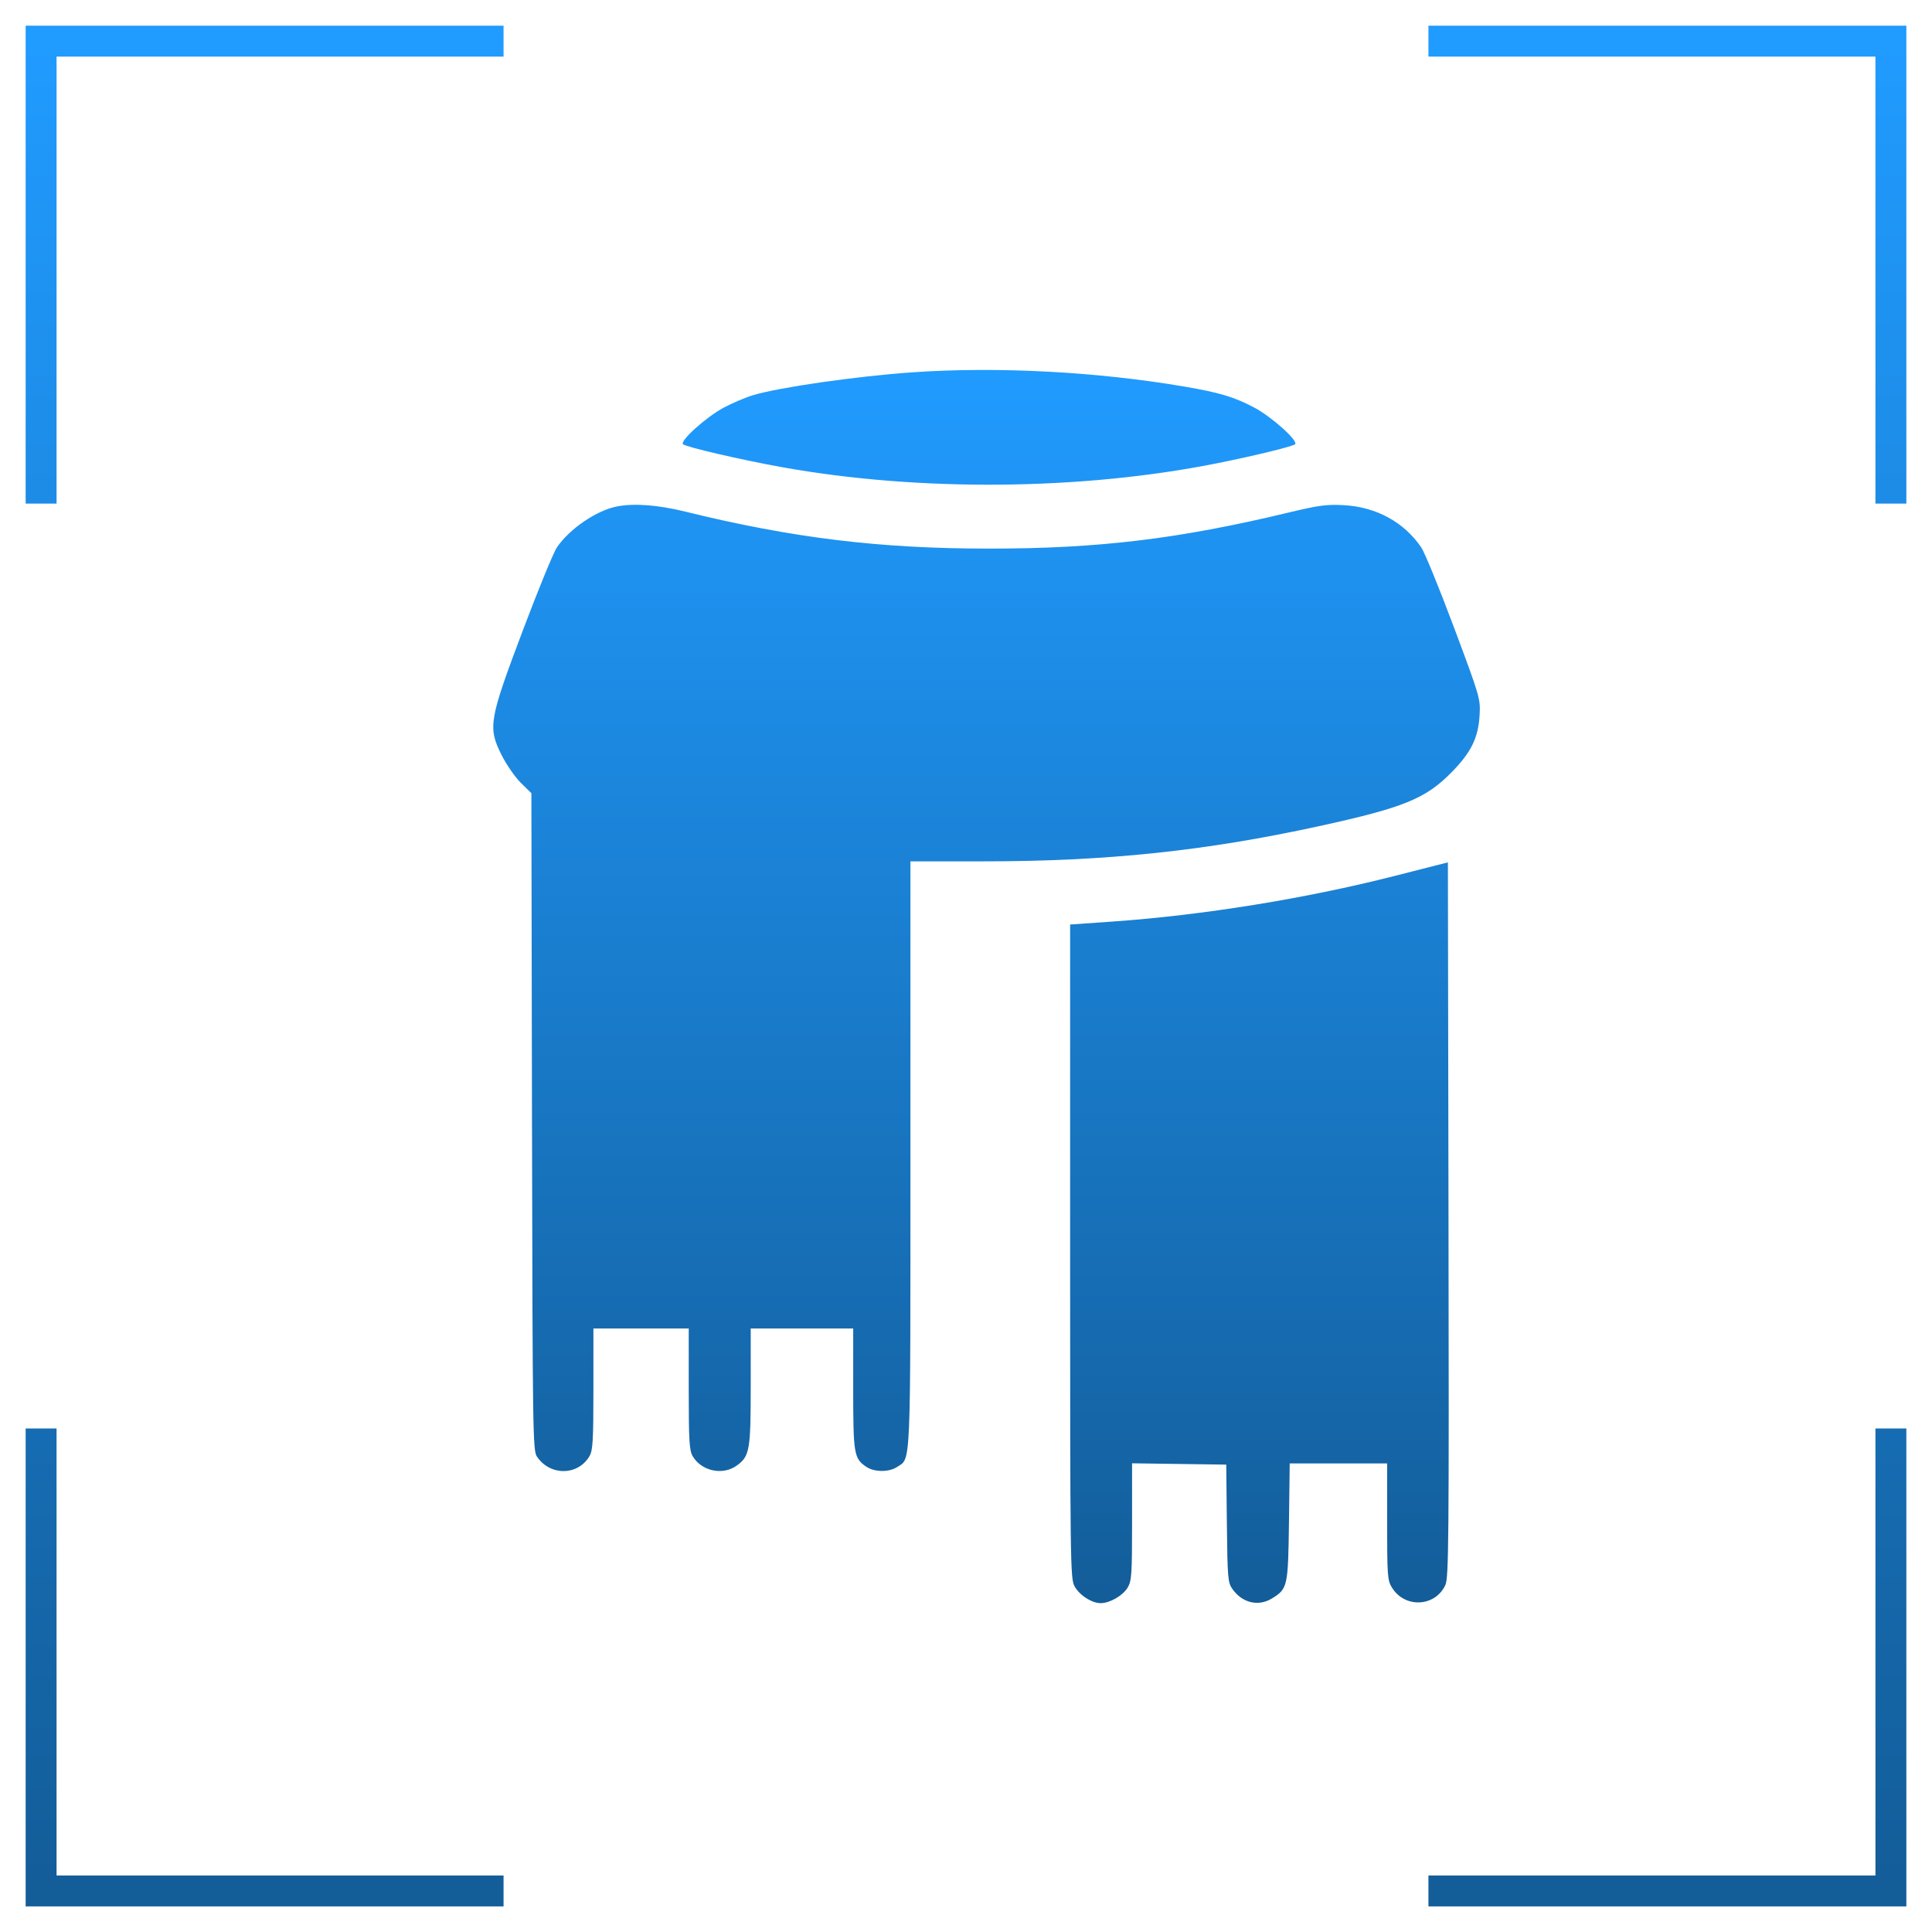
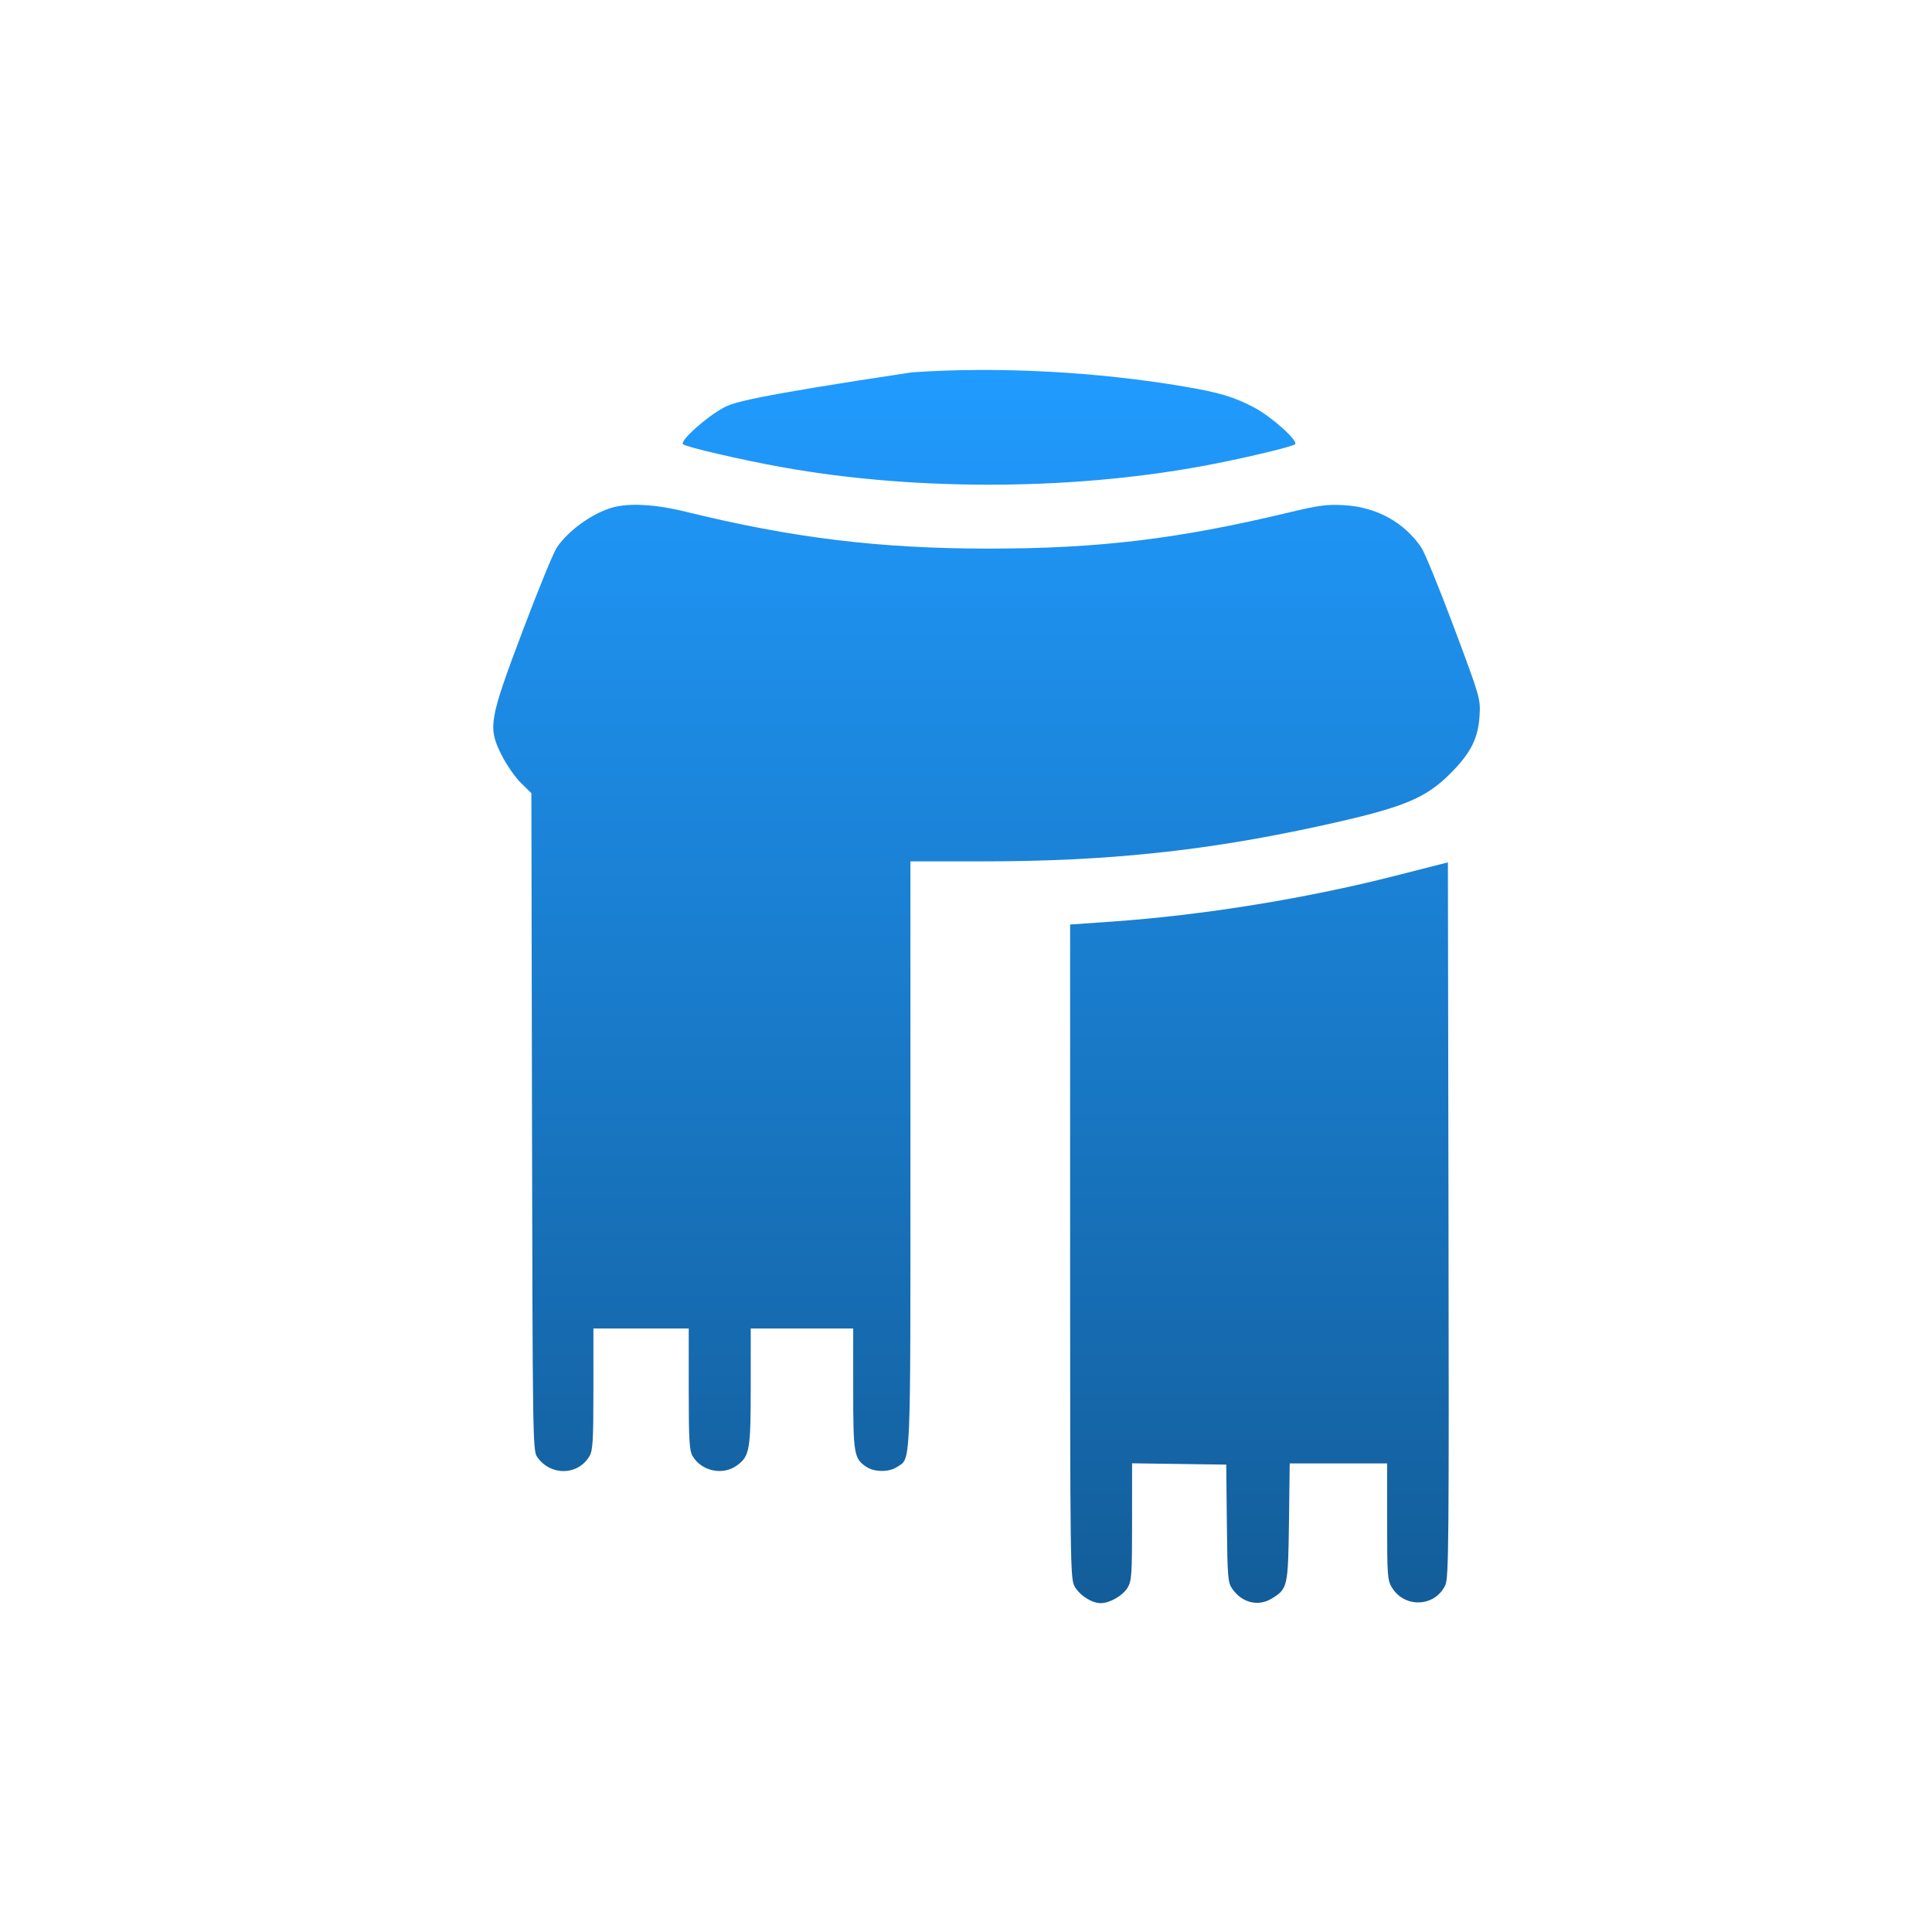
<svg xmlns="http://www.w3.org/2000/svg" width="47" height="47" viewBox="0 0 47 47" fill="none">
-   <path fill-rule="evenodd" clip-rule="evenodd" d="M22.177 9.059C20.808 9.156 18.969 9.421 18.32 9.613C18.145 9.665 17.826 9.801 17.611 9.914C17.188 10.138 16.531 10.727 16.616 10.807C16.689 10.875 18.025 11.185 19.017 11.364C22.355 11.964 26.3 11.931 29.593 11.273C30.498 11.093 31.449 10.861 31.506 10.807C31.591 10.727 30.934 10.138 30.511 9.914C30.026 9.658 29.668 9.55 28.817 9.405C26.681 9.04 24.24 8.913 22.177 9.059ZM15.016 12.319C14.52 12.412 13.857 12.862 13.549 13.315C13.466 13.436 13.095 14.34 12.724 15.323C11.895 17.52 11.865 17.692 12.2 18.364C12.318 18.599 12.529 18.905 12.67 19.044L12.927 19.296L12.942 27.287C12.957 34.903 12.962 35.286 13.063 35.436C13.381 35.909 14.06 35.903 14.341 35.423C14.422 35.284 14.436 35.046 14.436 33.79V32.319H15.596H16.755V33.79C16.755 35.046 16.769 35.284 16.85 35.423C17.063 35.788 17.581 35.9 17.922 35.654C18.237 35.428 18.263 35.282 18.263 33.727V32.319H19.509H20.756V33.787C20.756 35.381 20.774 35.484 21.08 35.687C21.273 35.815 21.629 35.816 21.82 35.689C22.165 35.461 22.148 35.867 22.148 28.078V20.954L23.931 20.954C26.908 20.955 29.328 20.701 32.084 20.099C34.142 19.65 34.68 19.432 35.312 18.788C35.789 18.303 35.962 17.95 35.994 17.402C36.017 16.997 36.007 16.964 35.371 15.263C35.016 14.313 34.657 13.436 34.574 13.315C34.156 12.703 33.483 12.335 32.701 12.29C32.277 12.266 32.087 12.291 31.338 12.471C28.668 13.112 26.723 13.346 24.061 13.346C21.397 13.346 19.28 13.088 16.67 12.446C16.01 12.284 15.435 12.239 15.016 12.319ZM33.919 21.311C31.769 21.859 29.266 22.264 27.062 22.419L26.033 22.491V30.439C26.033 38.024 26.038 38.396 26.139 38.586C26.254 38.803 26.558 39 26.777 39C26.998 39 27.314 38.818 27.431 38.624C27.53 38.46 27.54 38.309 27.54 37.021L27.54 35.598L28.686 35.614L29.831 35.63L29.846 37.058C29.861 38.393 29.87 38.498 29.981 38.656C30.221 38.996 30.613 39.089 30.944 38.885C31.325 38.65 31.336 38.6 31.357 37.025L31.375 35.601H32.56H33.745V37.015C33.745 38.331 33.753 38.443 33.862 38.621C34.172 39.128 34.911 39.094 35.16 38.562C35.244 38.385 35.251 37.516 35.238 29.672L35.223 20.979L33.919 21.311Z" fill="url(#paint0_linear_314_122)" />
-   <path d="M1.376 34.751V45.625H12.25V46.377H0.624L0.624 34.751H1.376ZM46.376 34.751V46.377H34.75V45.625H45.624V34.751H46.376ZM12.25 0.625V1.377H1.376V12.251H0.624L0.624 0.625L12.25 0.625ZM46.376 0.625V12.251H45.624V1.377H34.75V0.625L46.376 0.625Z" fill="url(#paint1_linear_314_122)" />
+   <path fill-rule="evenodd" clip-rule="evenodd" d="M22.177 9.059C18.145 9.665 17.826 9.801 17.611 9.914C17.188 10.138 16.531 10.727 16.616 10.807C16.689 10.875 18.025 11.185 19.017 11.364C22.355 11.964 26.3 11.931 29.593 11.273C30.498 11.093 31.449 10.861 31.506 10.807C31.591 10.727 30.934 10.138 30.511 9.914C30.026 9.658 29.668 9.55 28.817 9.405C26.681 9.04 24.24 8.913 22.177 9.059ZM15.016 12.319C14.52 12.412 13.857 12.862 13.549 13.315C13.466 13.436 13.095 14.34 12.724 15.323C11.895 17.52 11.865 17.692 12.2 18.364C12.318 18.599 12.529 18.905 12.67 19.044L12.927 19.296L12.942 27.287C12.957 34.903 12.962 35.286 13.063 35.436C13.381 35.909 14.06 35.903 14.341 35.423C14.422 35.284 14.436 35.046 14.436 33.79V32.319H15.596H16.755V33.79C16.755 35.046 16.769 35.284 16.85 35.423C17.063 35.788 17.581 35.9 17.922 35.654C18.237 35.428 18.263 35.282 18.263 33.727V32.319H19.509H20.756V33.787C20.756 35.381 20.774 35.484 21.08 35.687C21.273 35.815 21.629 35.816 21.82 35.689C22.165 35.461 22.148 35.867 22.148 28.078V20.954L23.931 20.954C26.908 20.955 29.328 20.701 32.084 20.099C34.142 19.65 34.68 19.432 35.312 18.788C35.789 18.303 35.962 17.95 35.994 17.402C36.017 16.997 36.007 16.964 35.371 15.263C35.016 14.313 34.657 13.436 34.574 13.315C34.156 12.703 33.483 12.335 32.701 12.29C32.277 12.266 32.087 12.291 31.338 12.471C28.668 13.112 26.723 13.346 24.061 13.346C21.397 13.346 19.28 13.088 16.67 12.446C16.01 12.284 15.435 12.239 15.016 12.319ZM33.919 21.311C31.769 21.859 29.266 22.264 27.062 22.419L26.033 22.491V30.439C26.033 38.024 26.038 38.396 26.139 38.586C26.254 38.803 26.558 39 26.777 39C26.998 39 27.314 38.818 27.431 38.624C27.53 38.46 27.54 38.309 27.54 37.021L27.54 35.598L28.686 35.614L29.831 35.63L29.846 37.058C29.861 38.393 29.87 38.498 29.981 38.656C30.221 38.996 30.613 39.089 30.944 38.885C31.325 38.65 31.336 38.6 31.357 37.025L31.375 35.601H32.56H33.745V37.015C33.745 38.331 33.753 38.443 33.862 38.621C34.172 39.128 34.911 39.094 35.16 38.562C35.244 38.385 35.251 37.516 35.238 29.672L35.223 20.979L33.919 21.311Z" fill="url(#paint0_linear_314_122)" />
  <defs>
    <linearGradient id="paint0_linear_314_122" x1="24" y1="9" x2="24" y2="39" gradientUnits="userSpaceOnUse">
      <stop stop-color="#209BFF" />
      <stop offset="1" stop-color="#135D99" />
    </linearGradient>
    <linearGradient id="paint1_linear_314_122" x1="23.5" y1="1.001" x2="23.5" y2="46.001" gradientUnits="userSpaceOnUse">
      <stop stop-color="#209BFF" />
      <stop offset="1" stop-color="#135D99" />
    </linearGradient>
  </defs>
</svg>